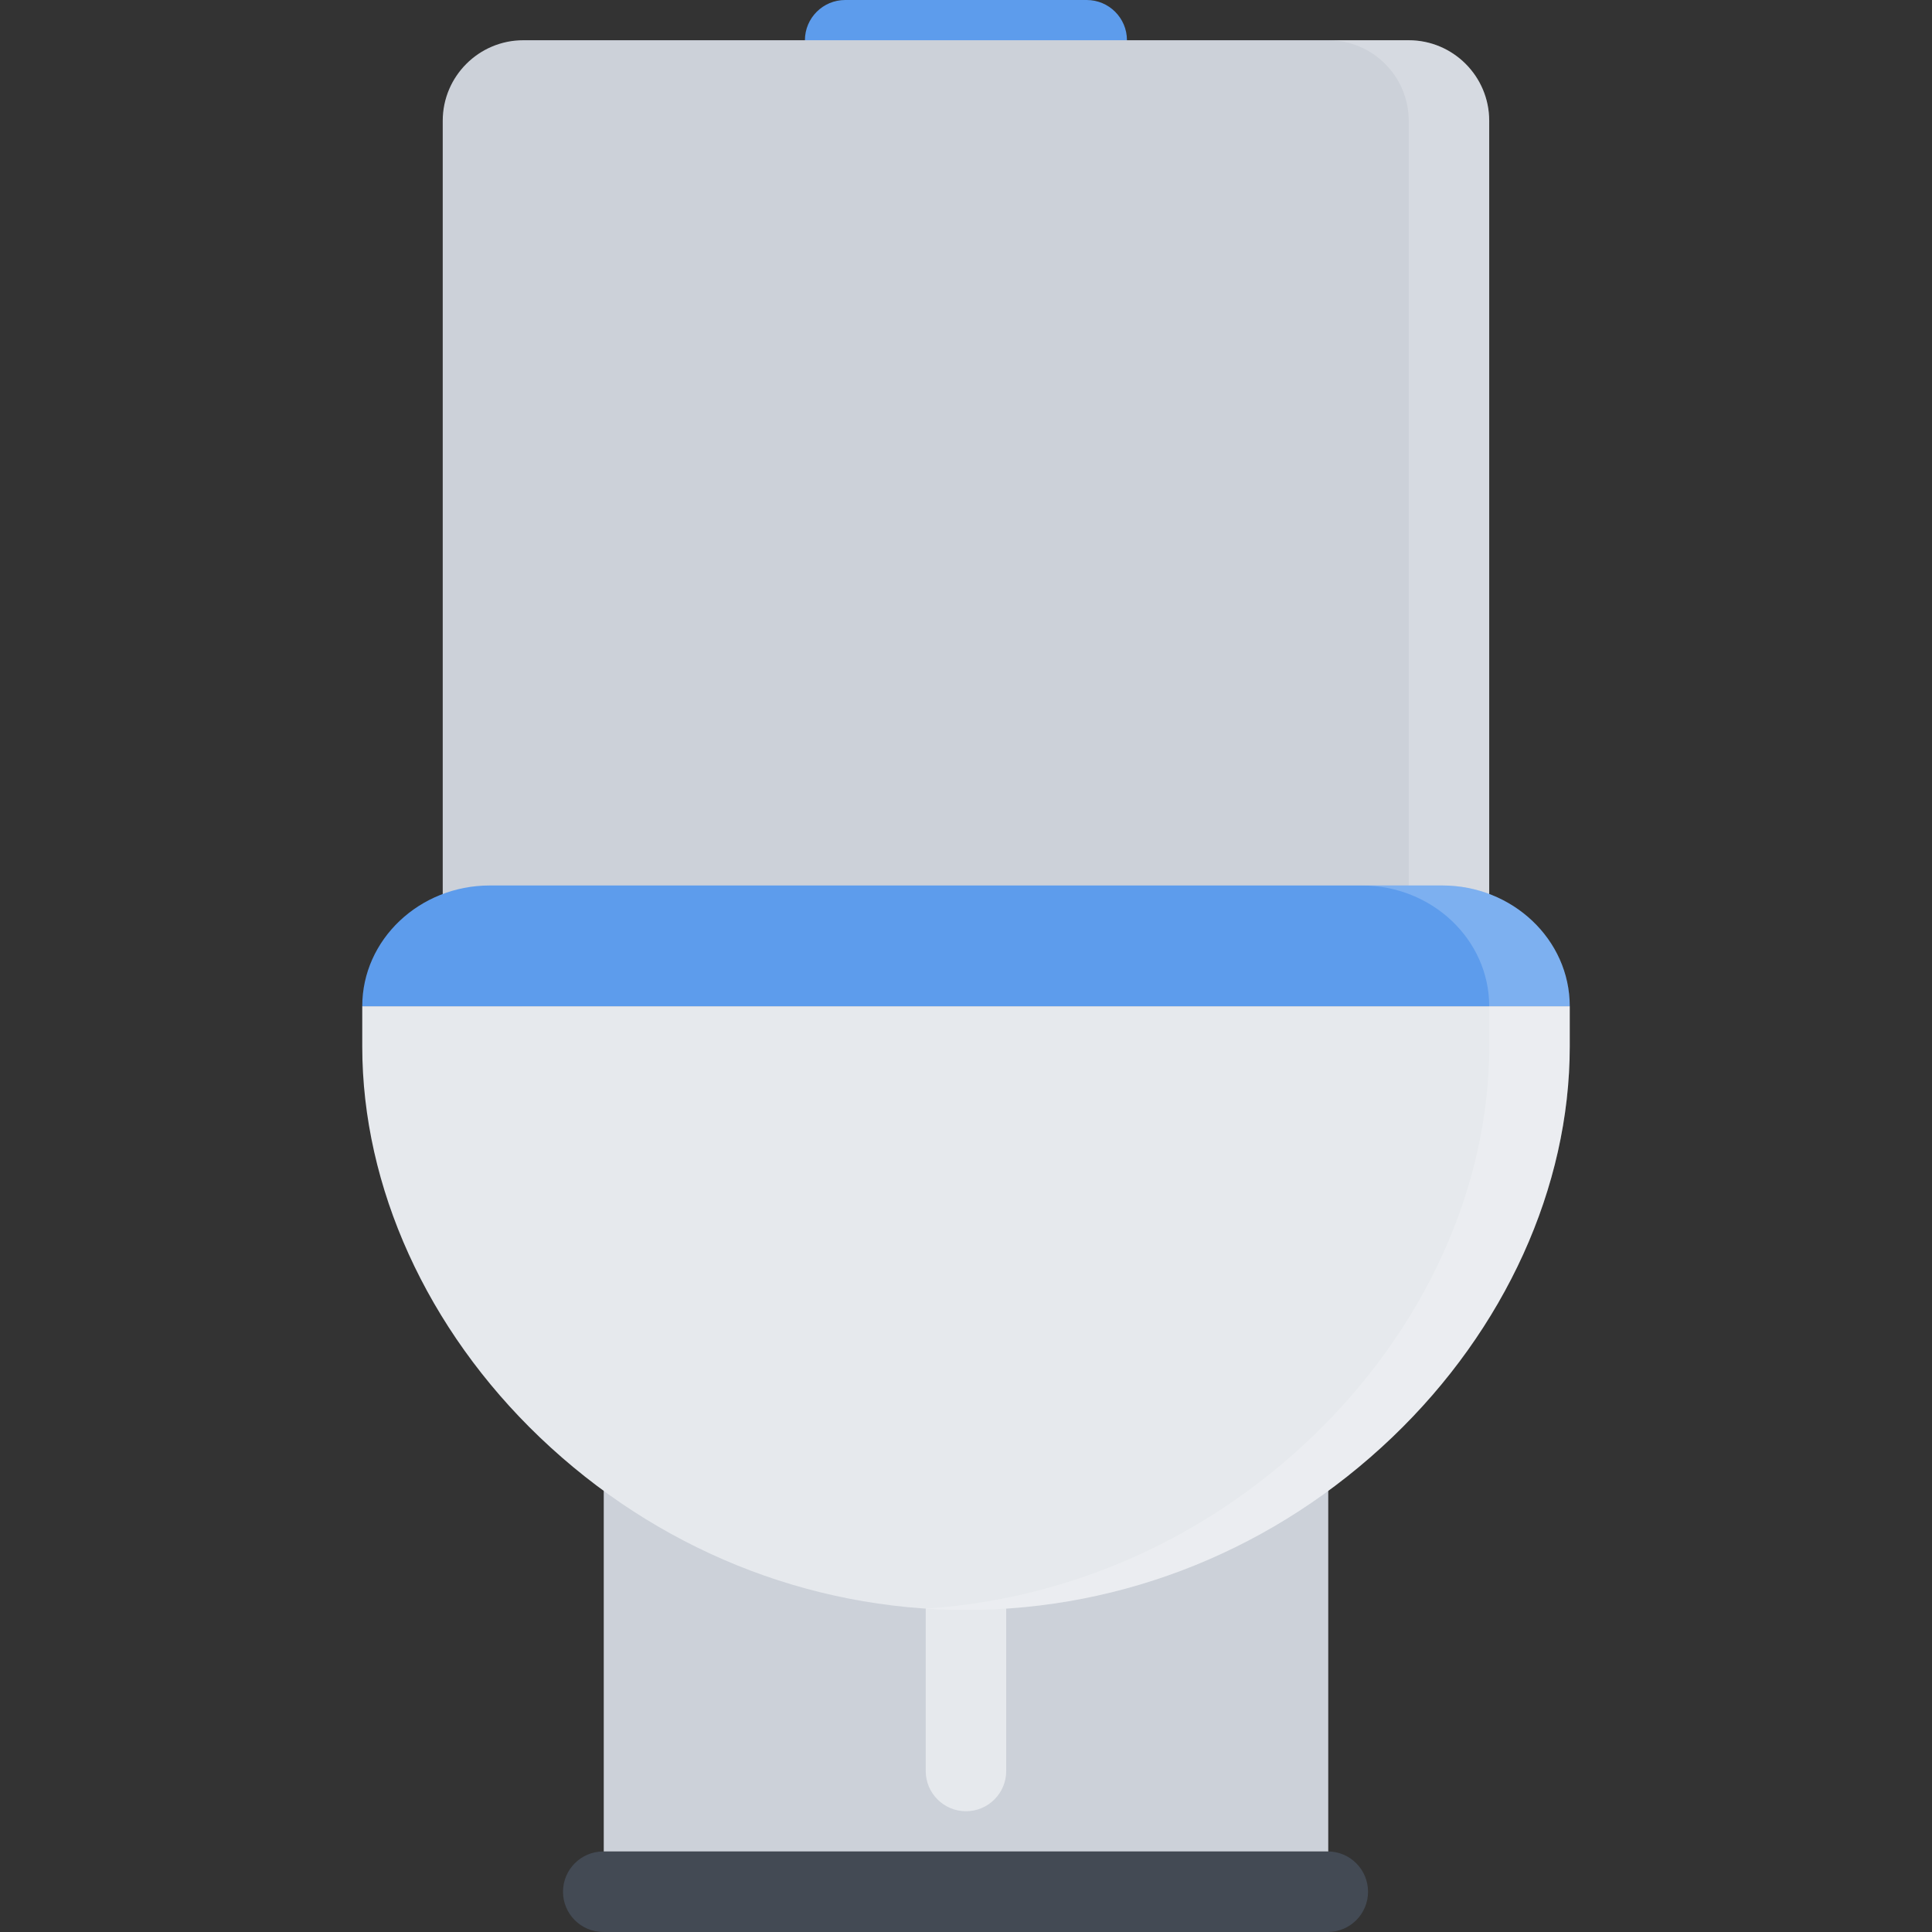
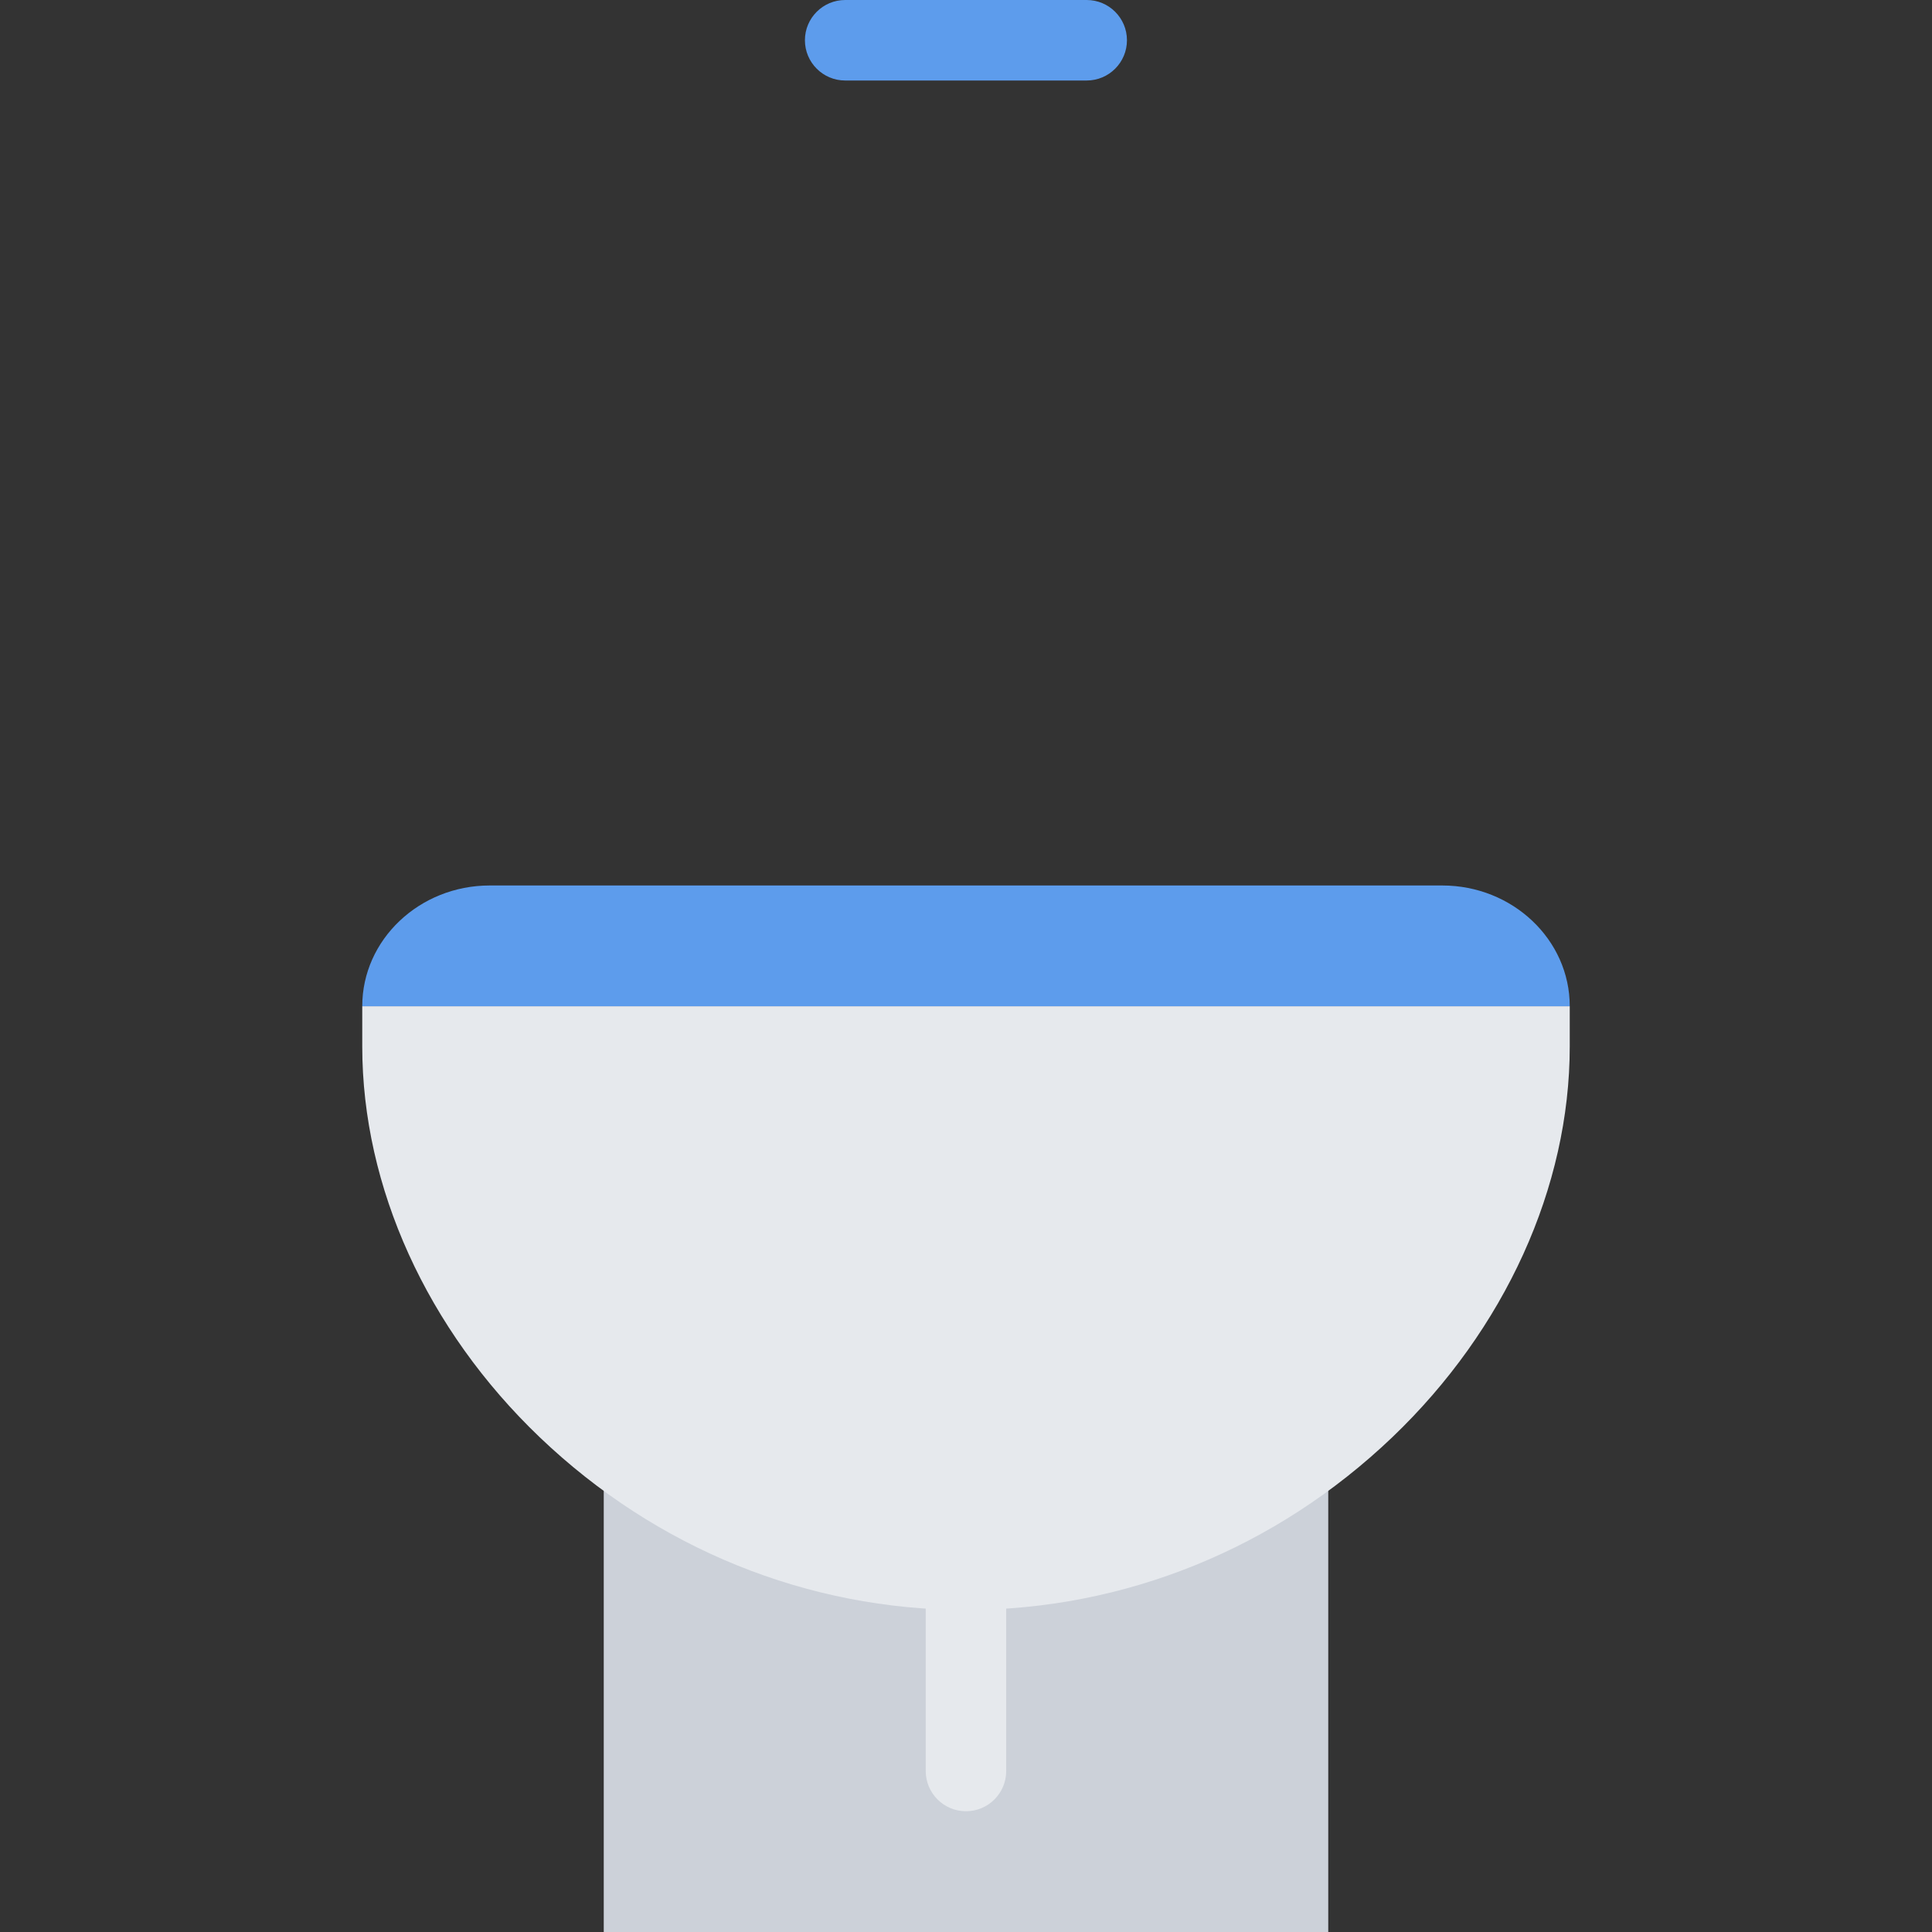
<svg xmlns="http://www.w3.org/2000/svg" version="1.1" id="Layer_1" viewBox="0 0 511.996 511.996" xml:space="preserve">
  <rect x="0" y="0" width="511.996" height="511.996" fill="#333333" stroke="none" />
  <rect x="159.998" y="296.656" style="fill:#CCD1D9;" width="192" height="215.34" />
-   <path style="fill:#434A54;" d="M351.871,490.648H159.875c-5.891,0-10.672,4.781-10.672,10.688c0,5.875,4.781,10.656,10.672,10.656  h191.996c5.891,0,10.672-4.781,10.672-10.656C362.543,495.43,357.762,490.648,351.871,490.648z" />
  <path style="fill:#E6E9ED;" d="M255.998,479.992c-5.891,0-10.672-4.781-10.672-10.656v-51.779c0-5.906,4.781-10.672,10.672-10.672  s10.656,4.766,10.656,10.672v51.779C266.654,475.211,261.889,479.992,255.998,479.992z" />
  <path style="fill:#5D9CEC;" d="M287.981,0h-63.999c-5.891,0-10.672,4.773-10.672,10.664c0,5.89,4.781,10.671,10.672,10.671h63.999  c5.891,0,10.672-4.781,10.672-10.671C298.653,4.773,293.872,0,287.981,0z" />
-   <path style="fill:#CCD1D9;" d="M373.324,10.664H138.672c-11.766,0-21.344,9.57-21.344,21.335v213.332  c0,11.758,9.578,21.329,21.344,21.329h234.652c11.766,0,21.328-9.57,21.328-21.329V31.999  C394.652,20.234,385.09,10.664,373.324,10.664z" />
-   <path style="opacity:0.2;fill:#FFFFFF;enable-background:new    ;" d="M373.324,10.664H351.98c11.766,0,21.344,9.57,21.344,21.335  v213.332c0,11.758-9.578,21.329-21.344,21.329h21.344c11.766,0,21.328-9.57,21.328-21.329V31.999  C394.652,20.234,385.09,10.664,373.324,10.664z" />
  <path style="fill:#E6E9ED;" d="M96,266.66v10.68c0,37.217,17.141,74.967,47.031,103.545c30.89,29.516,70.998,45.764,112.967,45.764  c41.952,0,82.076-16.248,112.967-45.764c29.891-28.578,47.03-66.328,47.03-103.545v-10.68H96z" />
  <path style="fill:#5D9CEC;" d="M415.995,266.66c0-17.641-15.155-32-33.78-32H129.781c-18.625,0-33.781,14.359-33.781,32H415.995z" />
-   <path style="opacity:0.2;fill:#FFFFFF;enable-background:new    ;" d="M382.215,234.66h-21.328c18.625,0,33.766,14.359,33.766,32  v10.68c0,37.217-17.141,74.967-47.031,103.545c-28.25,27.016-64.248,42.904-102.295,45.42c3.547,0.219,7.094,0.344,10.672,0.344  c41.952,0,82.076-16.248,112.967-45.764c29.891-28.578,47.03-66.328,47.03-103.545v-10.68  C415.995,249.019,400.84,234.66,382.215,234.66z" />
</svg>